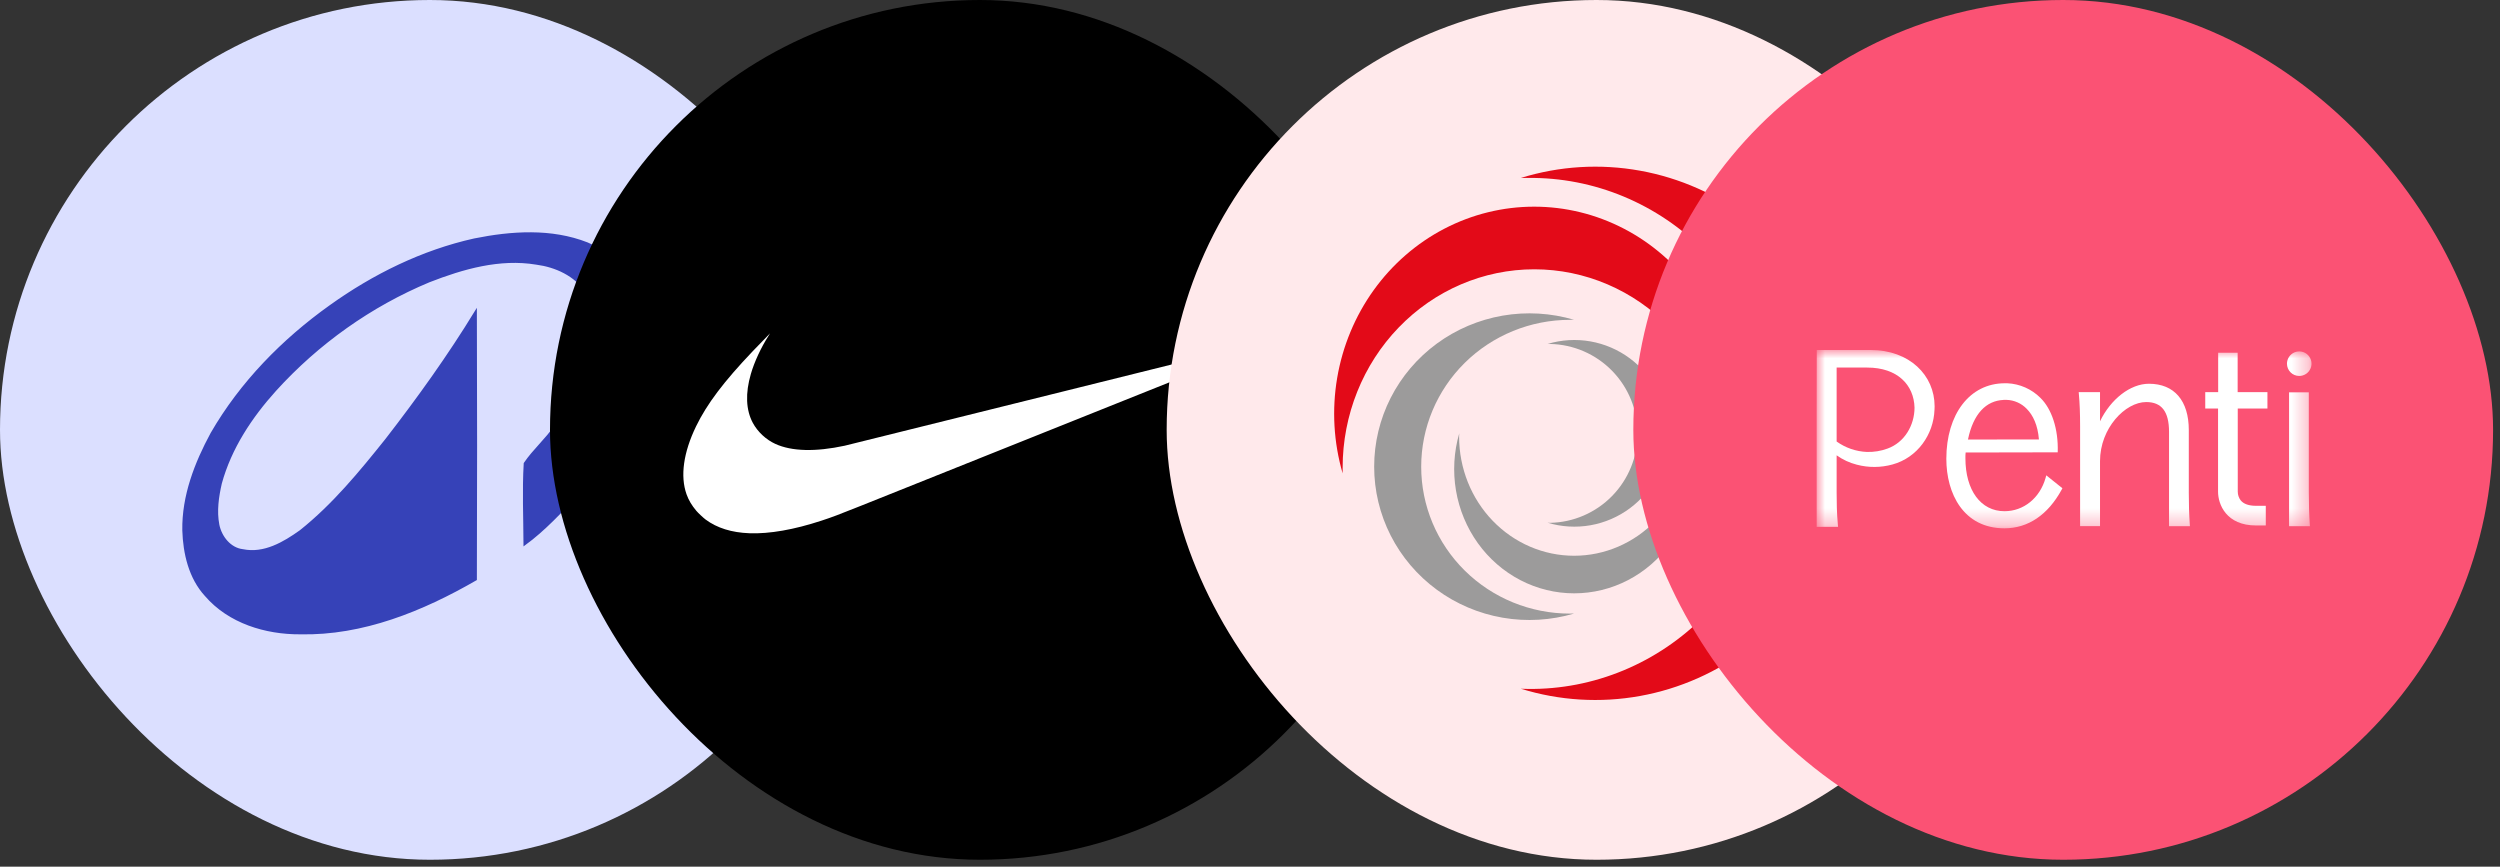
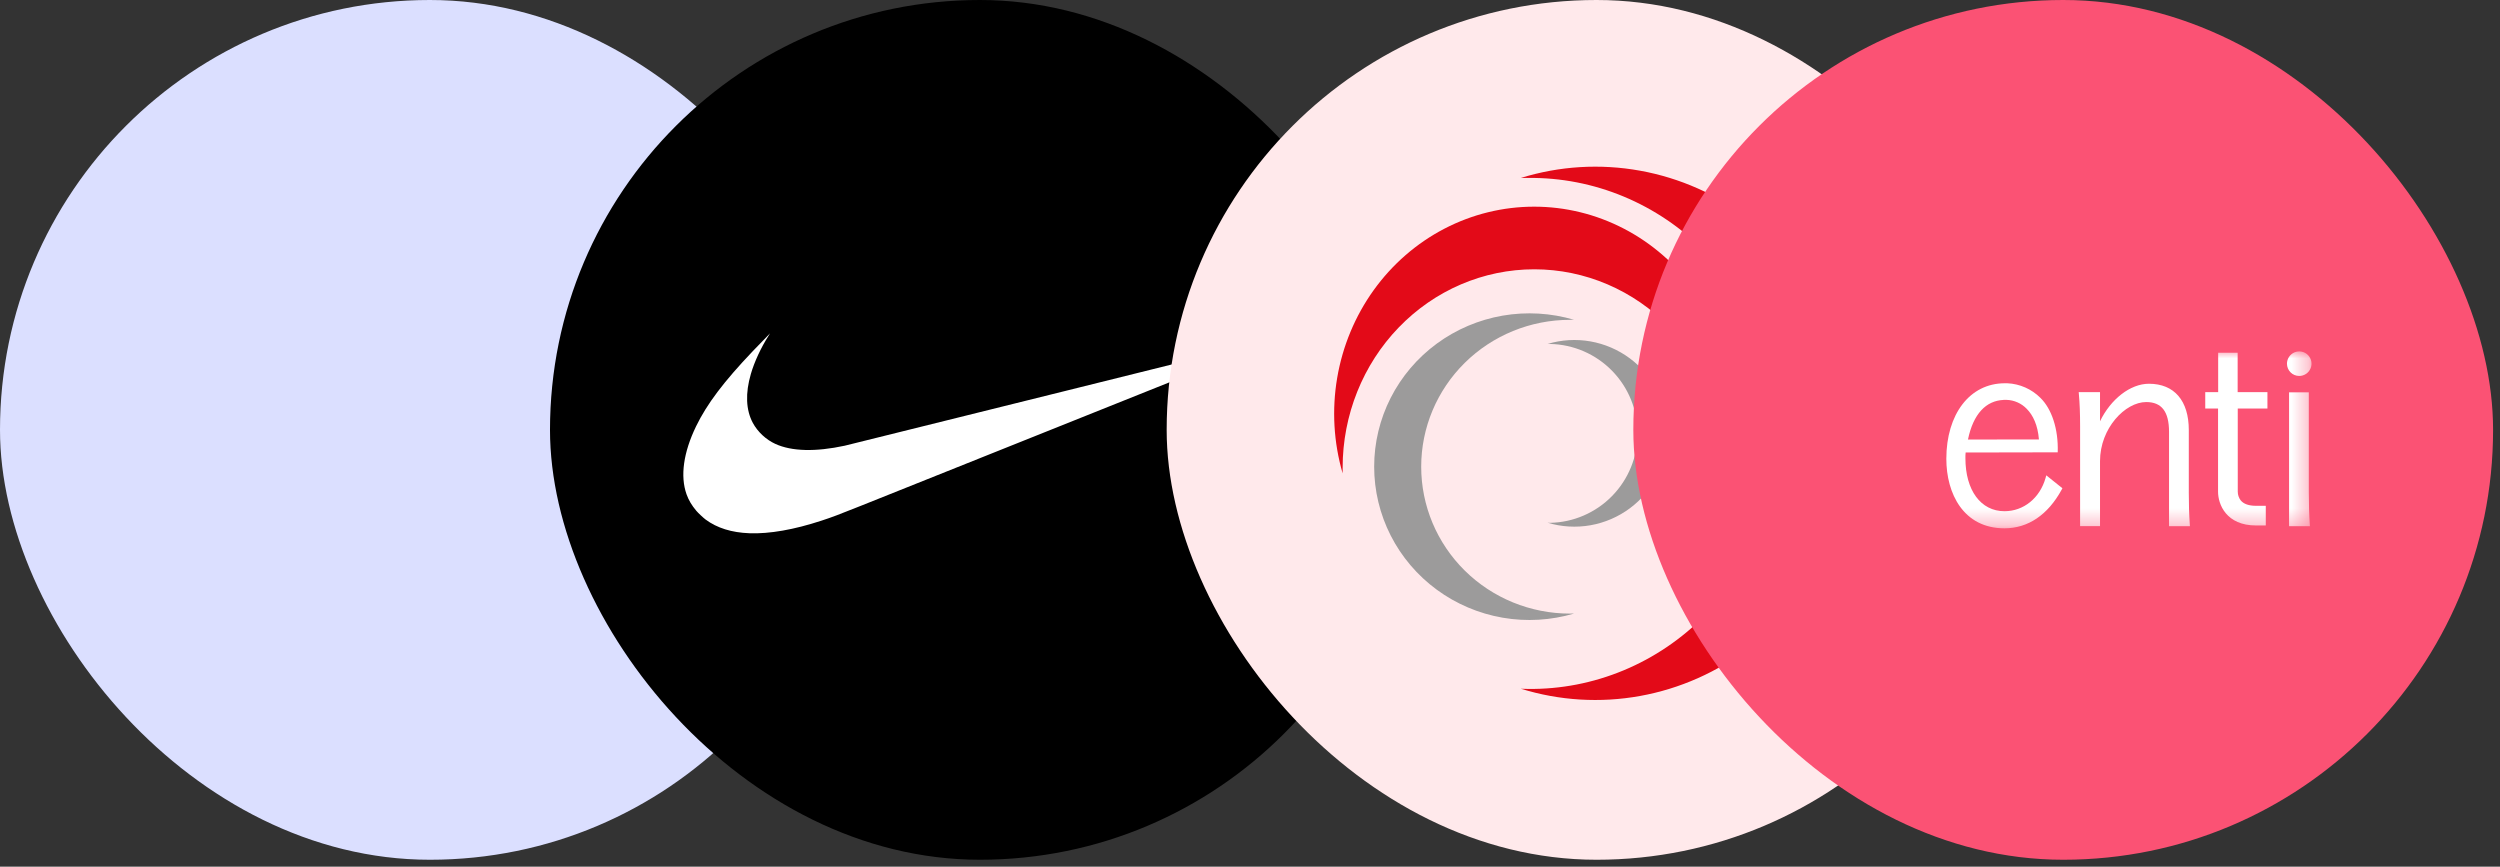
<svg xmlns="http://www.w3.org/2000/svg" width="150" height="52" viewBox="0 0 150 52" fill="none">
  <rect x="0" y="0" width="150" height="52" fill="#333333" stroke="none" />
  <rect width="51.585" height="51.585" rx="25.792" fill="#DBDFFF" />
-   <path d="M28.463 14.368C30.689 13.921 33.072 13.757 35.23 14.602C36.281 15.056 37.31 15.691 37.971 16.664C38.971 18.02 39.124 19.833 38.924 21.464C38.417 24.559 36.724 27.309 34.695 29.614C33.674 30.684 32.67 31.791 31.472 32.663C31.466 31.044 31.391 29.422 31.485 27.806C32.02 27.015 32.754 26.387 33.296 25.6C34.49 23.962 35.563 22.109 35.744 20.035C35.866 19.158 35.649 18.25 35.185 17.506C34.511 16.497 33.34 15.969 32.18 15.817C29.982 15.453 27.781 16.082 25.744 16.878C22.247 18.334 19.077 20.585 16.516 23.409C15.069 25.012 13.829 26.879 13.249 28.994C13.063 29.808 12.938 30.662 13.099 31.493C13.248 32.225 13.803 32.925 14.566 33.013C15.843 33.277 17.031 32.579 18.031 31.864C19.996 30.299 21.608 28.337 23.175 26.377C25.089 23.906 26.916 21.362 28.55 18.689C28.569 24.049 28.569 29.407 28.55 34.766C25.343 36.616 21.762 38.079 18.015 37.997C15.944 38.011 13.741 37.346 12.341 35.717C11.384 34.673 11.044 33.211 11.001 31.822C10.966 29.76 11.733 27.784 12.696 26.005C14.458 22.955 16.972 20.398 19.808 18.373C22.412 16.506 25.341 15.063 28.463 14.368Z" fill="#3642B8" stroke="#3642B8" stroke-width="0.125" />
  <rect x="33" width="51.585" height="51.585" rx="25.792" fill="black" />
  <path d="M44.971 31.995C43.898 31.955 43.021 31.681 42.335 31.171C42.204 31.073 41.892 30.781 41.787 30.658C41.509 30.331 41.319 30.012 41.193 29.659C40.805 28.571 41.005 27.144 41.765 25.578C42.416 24.236 43.42 22.906 45.172 21.064C45.43 20.793 46.198 20 46.203 20C46.203 20 46.163 20.068 46.11 20.151C45.655 20.864 45.265 21.705 45.053 22.432C44.712 23.6 44.753 24.602 45.173 25.379C45.463 25.914 45.961 26.378 46.52 26.634C47.498 27.083 48.931 27.12 50.681 26.743C50.802 26.717 56.772 25.234 63.949 23.449C71.126 21.663 77 20.204 77 20.204C77.002 20.206 60.326 26.879 51.669 30.342C50.298 30.89 49.932 31.029 49.287 31.24C47.64 31.781 46.164 32.039 44.971 31.995Z" fill="white" />
  <rect x="70" width="51.585" height="51.585" rx="25.792" fill="#FFE9EB" />
  <path d="M91.251 41.324C93.57 42.042 96.021 42.19 98.406 41.758C100.791 41.327 103.045 40.327 104.989 38.838C106.932 37.349 108.51 35.413 109.597 33.184C110.685 30.955 111.251 28.495 111.251 26C111.251 23.505 110.685 21.045 109.597 18.816C108.51 16.587 106.932 14.651 104.989 13.162C103.045 11.674 100.791 10.673 98.406 10.242C96.021 9.81 93.57 9.958 91.251 10.676C91.39 10.676 91.531 10.676 91.671 10.676C93.64 10.652 95.594 11.032 97.419 11.792C99.245 12.552 100.906 13.677 102.306 15.103C103.706 16.529 104.818 18.227 105.577 20.098C106.336 21.97 106.726 23.978 106.726 26.006C106.726 28.034 106.336 30.042 105.577 31.914C104.818 33.785 103.706 35.483 102.306 36.909C100.906 38.335 99.245 39.46 97.419 40.22C95.594 40.98 93.64 41.36 91.671 41.336C91.531 41.33 91.388 41.328 91.251 41.324Z" fill="#E30A18" />
  <path d="M103.542 28.4C104.08 26.545 104.193 24.585 103.869 22.677C103.546 20.768 102.796 18.965 101.679 17.41C100.563 15.856 99.111 14.593 97.439 13.723C95.766 12.853 93.921 12.4 92.05 12.4C90.178 12.4 88.333 12.853 86.661 13.723C84.989 14.593 83.537 15.856 82.42 17.41C81.304 18.965 80.554 20.768 80.23 22.677C79.907 24.585 80.019 26.545 80.558 28.4C80.558 28.287 80.558 28.175 80.558 28.062C80.558 24.905 81.769 21.877 83.926 19.645C86.082 17.412 89.006 16.158 92.056 16.158C95.105 16.158 98.03 17.412 100.186 19.645C102.342 21.877 103.554 24.905 103.554 28.062C103.546 28.175 103.544 28.287 103.542 28.4Z" fill="#E30A18" />
  <path d="M94.45 36.81C93.059 37.223 91.589 37.31 90.158 37.062C88.727 36.814 87.374 36.239 86.208 35.383C85.042 34.527 84.095 33.414 83.442 32.132C82.79 30.85 82.45 29.435 82.45 28C82.45 26.565 82.79 25.15 83.442 23.869C84.095 22.587 85.042 21.473 86.208 20.617C87.374 19.761 88.727 19.186 90.158 18.938C91.589 18.691 93.059 18.777 94.45 19.19C94.365 19.19 94.281 19.19 94.196 19.19C91.829 19.19 89.559 20.119 87.885 21.771C86.212 23.424 85.272 25.666 85.272 28.003C85.272 30.34 86.212 32.582 87.885 34.235C89.559 35.888 91.829 36.816 94.196 36.816L94.45 36.81Z" fill="#9C9B9B" />
  <path d="M92.851 31.362C93.685 31.614 94.567 31.667 95.426 31.516C96.284 31.365 97.096 31.015 97.796 30.494C98.495 29.973 99.064 29.296 99.455 28.515C99.847 27.735 100.051 26.873 100.051 26C100.051 25.127 99.847 24.265 99.455 23.485C99.064 22.704 98.495 22.027 97.796 21.506C97.096 20.985 96.284 20.635 95.426 20.484C94.567 20.333 93.685 20.386 92.851 20.638H93.003C94.405 20.665 95.741 21.242 96.723 22.246C97.706 23.249 98.256 24.599 98.256 26.004C98.256 27.41 97.706 28.759 96.723 29.762C95.741 30.766 94.405 31.343 93.003 31.37L92.851 31.362Z" fill="#9C9B9B" />
-   <path d="M87.555 26C87.232 27.113 87.165 28.289 87.359 29.434C87.554 30.579 88.004 31.661 88.674 32.594C89.344 33.527 90.215 34.284 91.218 34.806C92.221 35.328 93.328 35.6 94.451 35.6C95.574 35.6 96.681 35.328 97.684 34.806C98.687 34.284 99.558 33.527 100.228 32.594C100.898 31.661 101.348 30.579 101.542 29.434C101.737 28.289 101.67 27.113 101.347 26C101.347 26.066 101.347 26.134 101.347 26.201C101.347 28.096 100.62 29.913 99.326 31.253C98.032 32.592 96.277 33.345 94.447 33.345C92.617 33.345 90.862 32.592 89.568 31.253C88.274 29.913 87.547 28.096 87.547 26.201C87.555 26.134 87.555 26.066 87.555 26Z" fill="#9C9B9B" />
  <rect x="98" width="51.585" height="51.585" rx="25.792" fill="#FB5274" />
  <mask id="mask0_2700_142" style="mask-type:luminance" maskUnits="userSpaceOnUse" x="109" y="21" width="30" height="11">
    <path d="M138.689 21H109V31.706H138.689V21Z" fill="white" />
  </mask>
  <g mask="url(#mask0_2700_142)">
    <path d="M122.734 28.677C122.396 29.874 121.428 30.673 120.268 30.673C118.844 30.673 117.925 29.412 117.925 27.5V27.396C117.925 27.353 117.925 27.271 117.939 27.15L123.463 27.139C123.512 25.74 123.097 24.526 122.426 23.873C121.897 23.343 121.188 23.03 120.439 22.996C120.39 22.996 120.341 22.996 120.29 22.996C118.175 22.996 116.78 24.864 116.78 27.528C116.78 29.606 117.802 31.699 120.268 31.699C121.683 31.699 122.876 30.894 123.705 29.371L123.745 29.296L122.777 28.52L122.734 28.677ZM120.207 23.992C120.225 23.992 120.389 23.992 120.389 23.992C120.849 24.005 121.286 24.199 121.605 24.531C121.982 24.914 122.265 25.499 122.336 26.367L118.078 26.372C118.397 24.824 119.169 24.04 120.211 23.996" fill="white" />
-     <path d="M113.25 26.915C112.854 27.061 112.434 27.129 112.012 27.117C111.36 27.089 110.729 26.871 110.198 26.491V22.054H112.032C113.852 22.054 114.837 23.097 114.872 24.463C114.866 25.529 114.266 26.549 113.25 26.915ZM112.234 21H109.005C109.005 21.335 109 22.68 109 24.998V31.611H110.283L110.273 31.498C110.206 30.786 110.198 30.084 110.198 29.552V27.319C110.562 27.579 110.972 27.77 111.406 27.88C112.111 28.067 112.852 28.062 113.555 27.867C115.043 27.459 116.015 26.079 116.07 24.585C116.07 24.517 116.077 24.448 116.077 24.377C116.075 22.517 114.571 21 112.234 21Z" fill="white" />
    <path d="M131.328 29.508V25.806C131.328 24.039 130.456 23.025 128.937 23.025C127.819 23.025 126.642 23.947 126.001 25.278V23.529H124.722L124.732 23.642C124.783 24.198 124.806 24.798 124.806 25.588V31.567H126.001V27.669C126.001 25.688 127.517 24.123 128.771 24.123C129.695 24.123 130.142 24.689 130.142 25.914V31.57H131.395L131.387 31.459C131.346 30.874 131.327 30.256 131.327 29.511" fill="white" />
    <path d="M137.953 22.557C138.099 22.557 138.242 22.514 138.363 22.434C138.484 22.353 138.579 22.238 138.635 22.103C138.691 21.969 138.705 21.821 138.677 21.678C138.649 21.535 138.579 21.404 138.476 21.301C138.373 21.198 138.241 21.127 138.099 21.099C137.956 21.07 137.807 21.085 137.673 21.14C137.538 21.196 137.423 21.291 137.342 21.412C137.261 21.533 137.218 21.675 137.218 21.821C137.218 22.016 137.295 22.203 137.433 22.341C137.571 22.479 137.758 22.557 137.953 22.557Z" fill="white" />
    <path d="M138.588 31.459L138.596 31.57H137.344V23.54H138.529V29.515C138.529 30.259 138.548 30.878 138.589 31.464" fill="white" />
    <path d="M134.265 24.514H136.046V23.528H134.259V21.163H133.09V23.528H132.315V24.514H133.083V29.501C133.083 30.255 133.565 31.529 135.37 31.529H135.947V30.349H135.37C134.928 30.349 134.616 30.238 134.441 30.021C134.327 29.871 134.266 29.688 134.266 29.5L134.265 24.514Z" fill="white" />
  </g>
</svg>